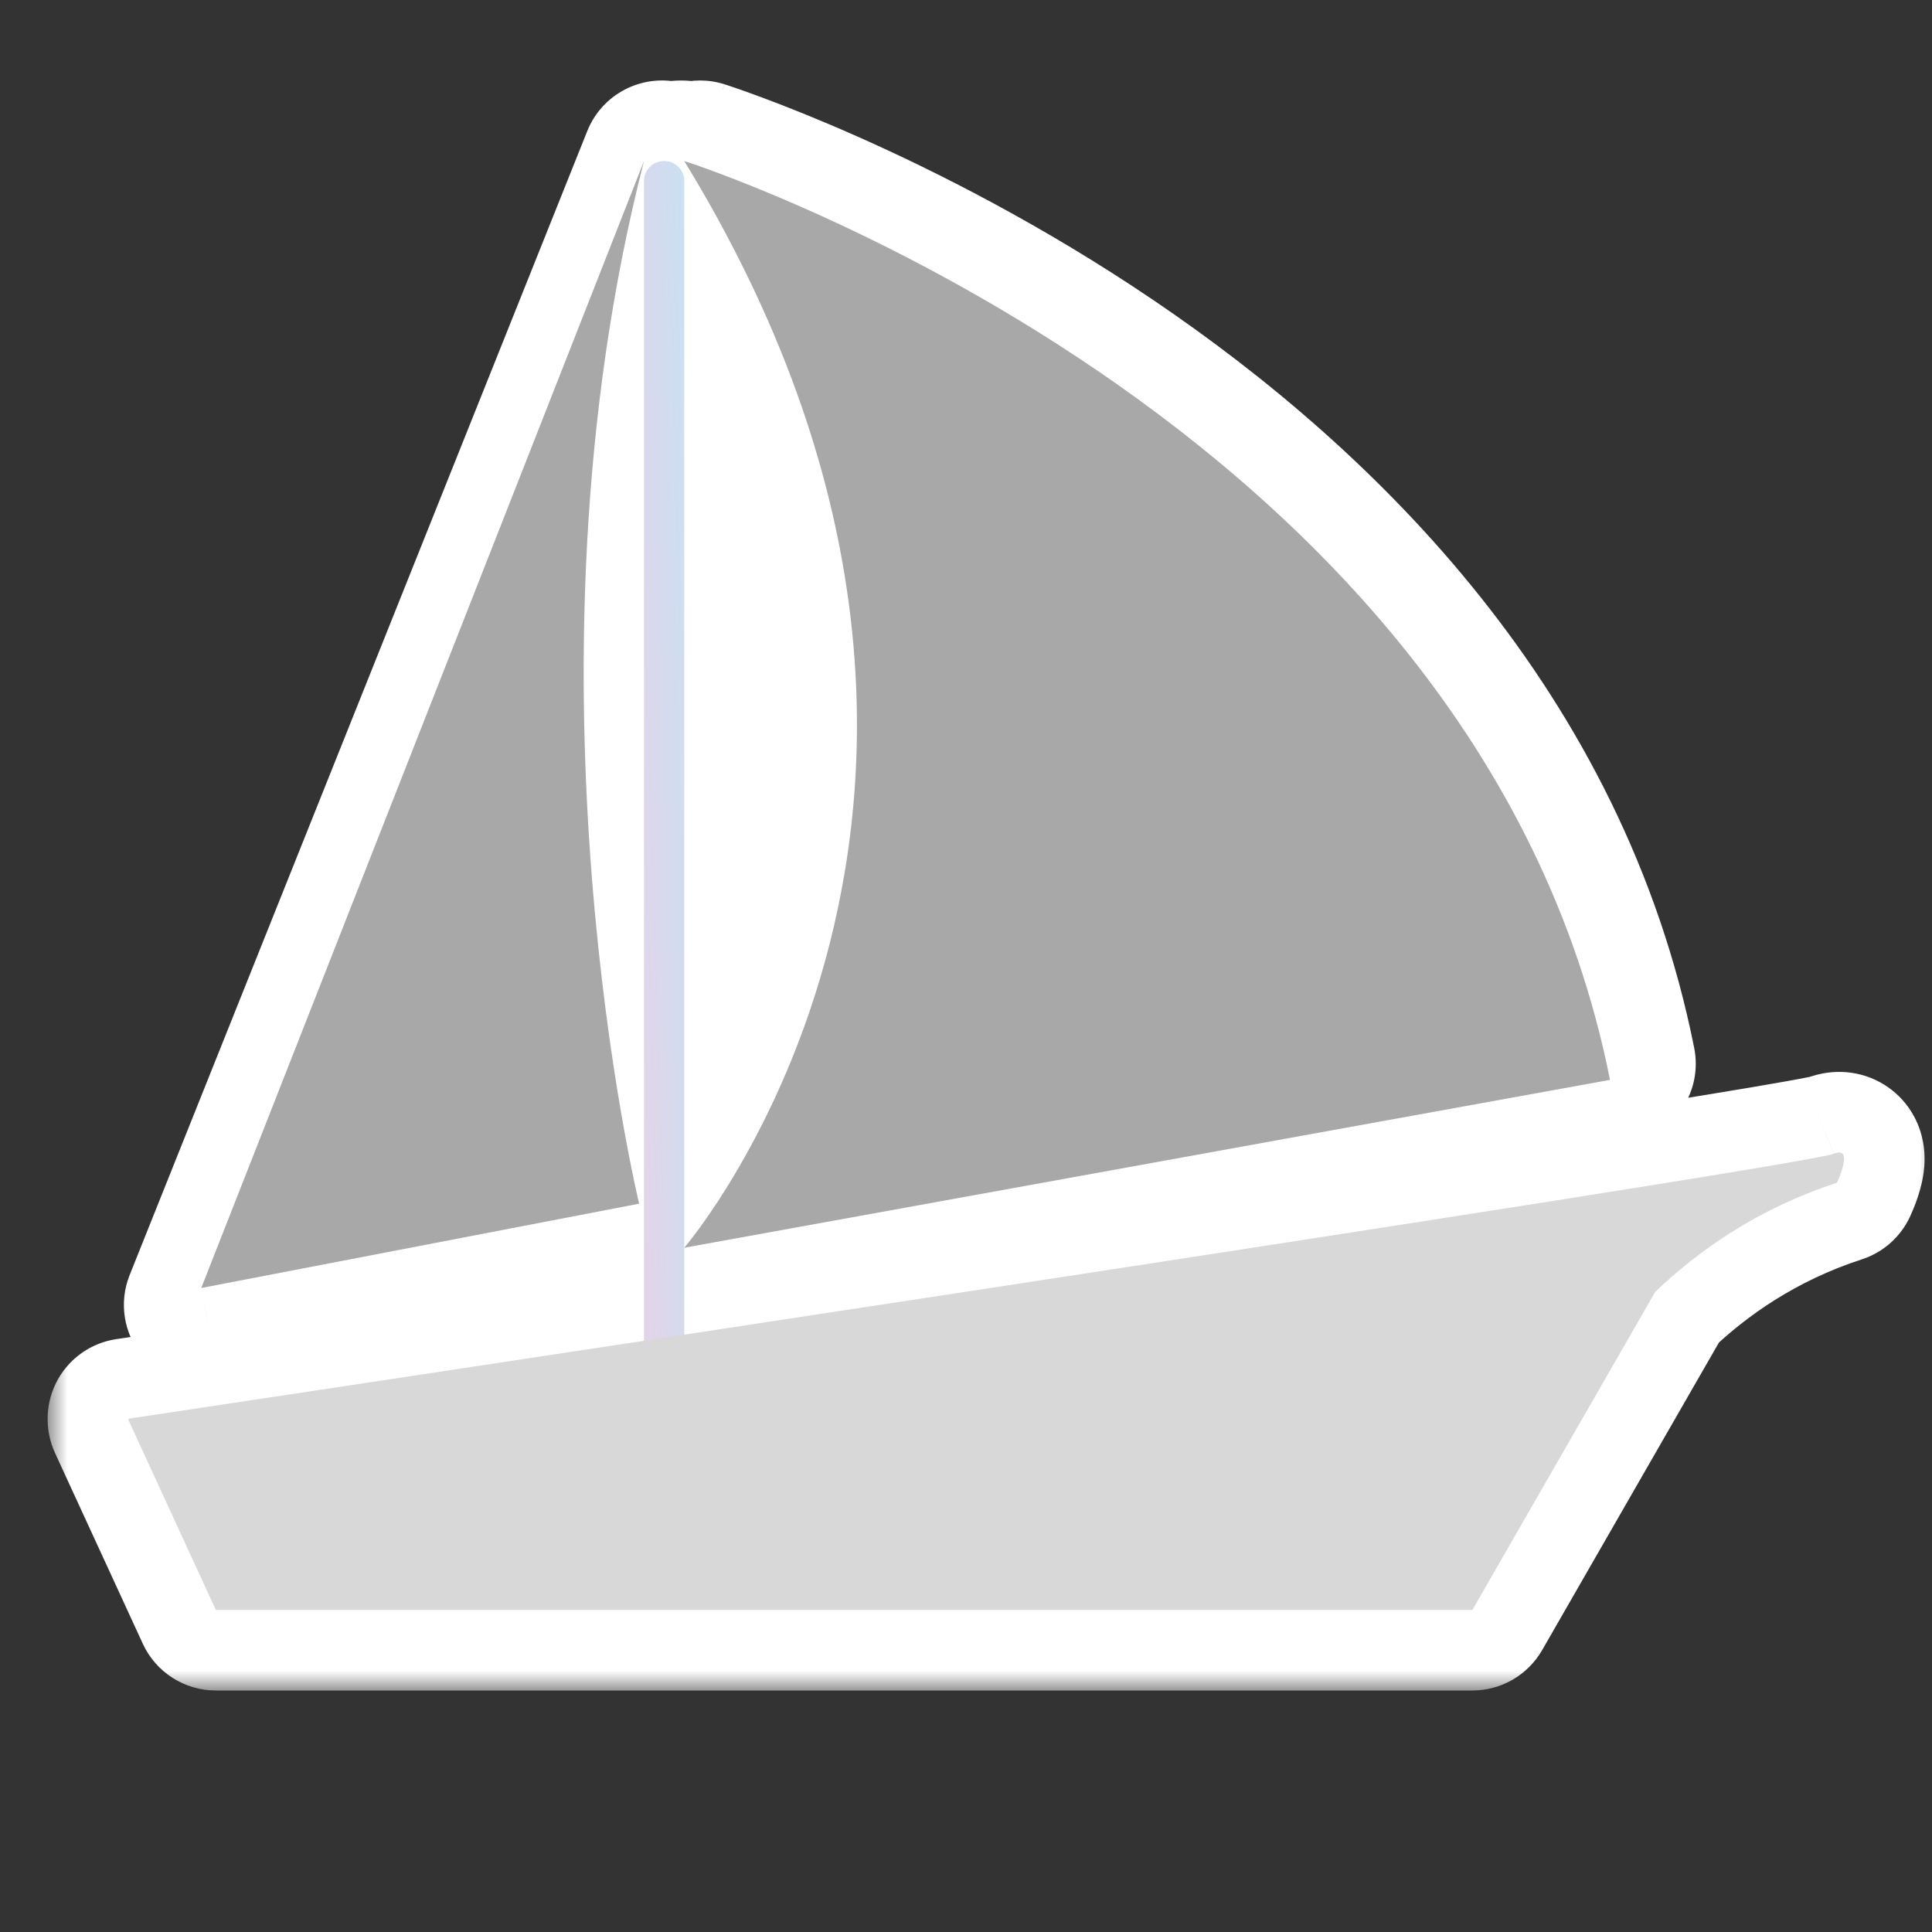
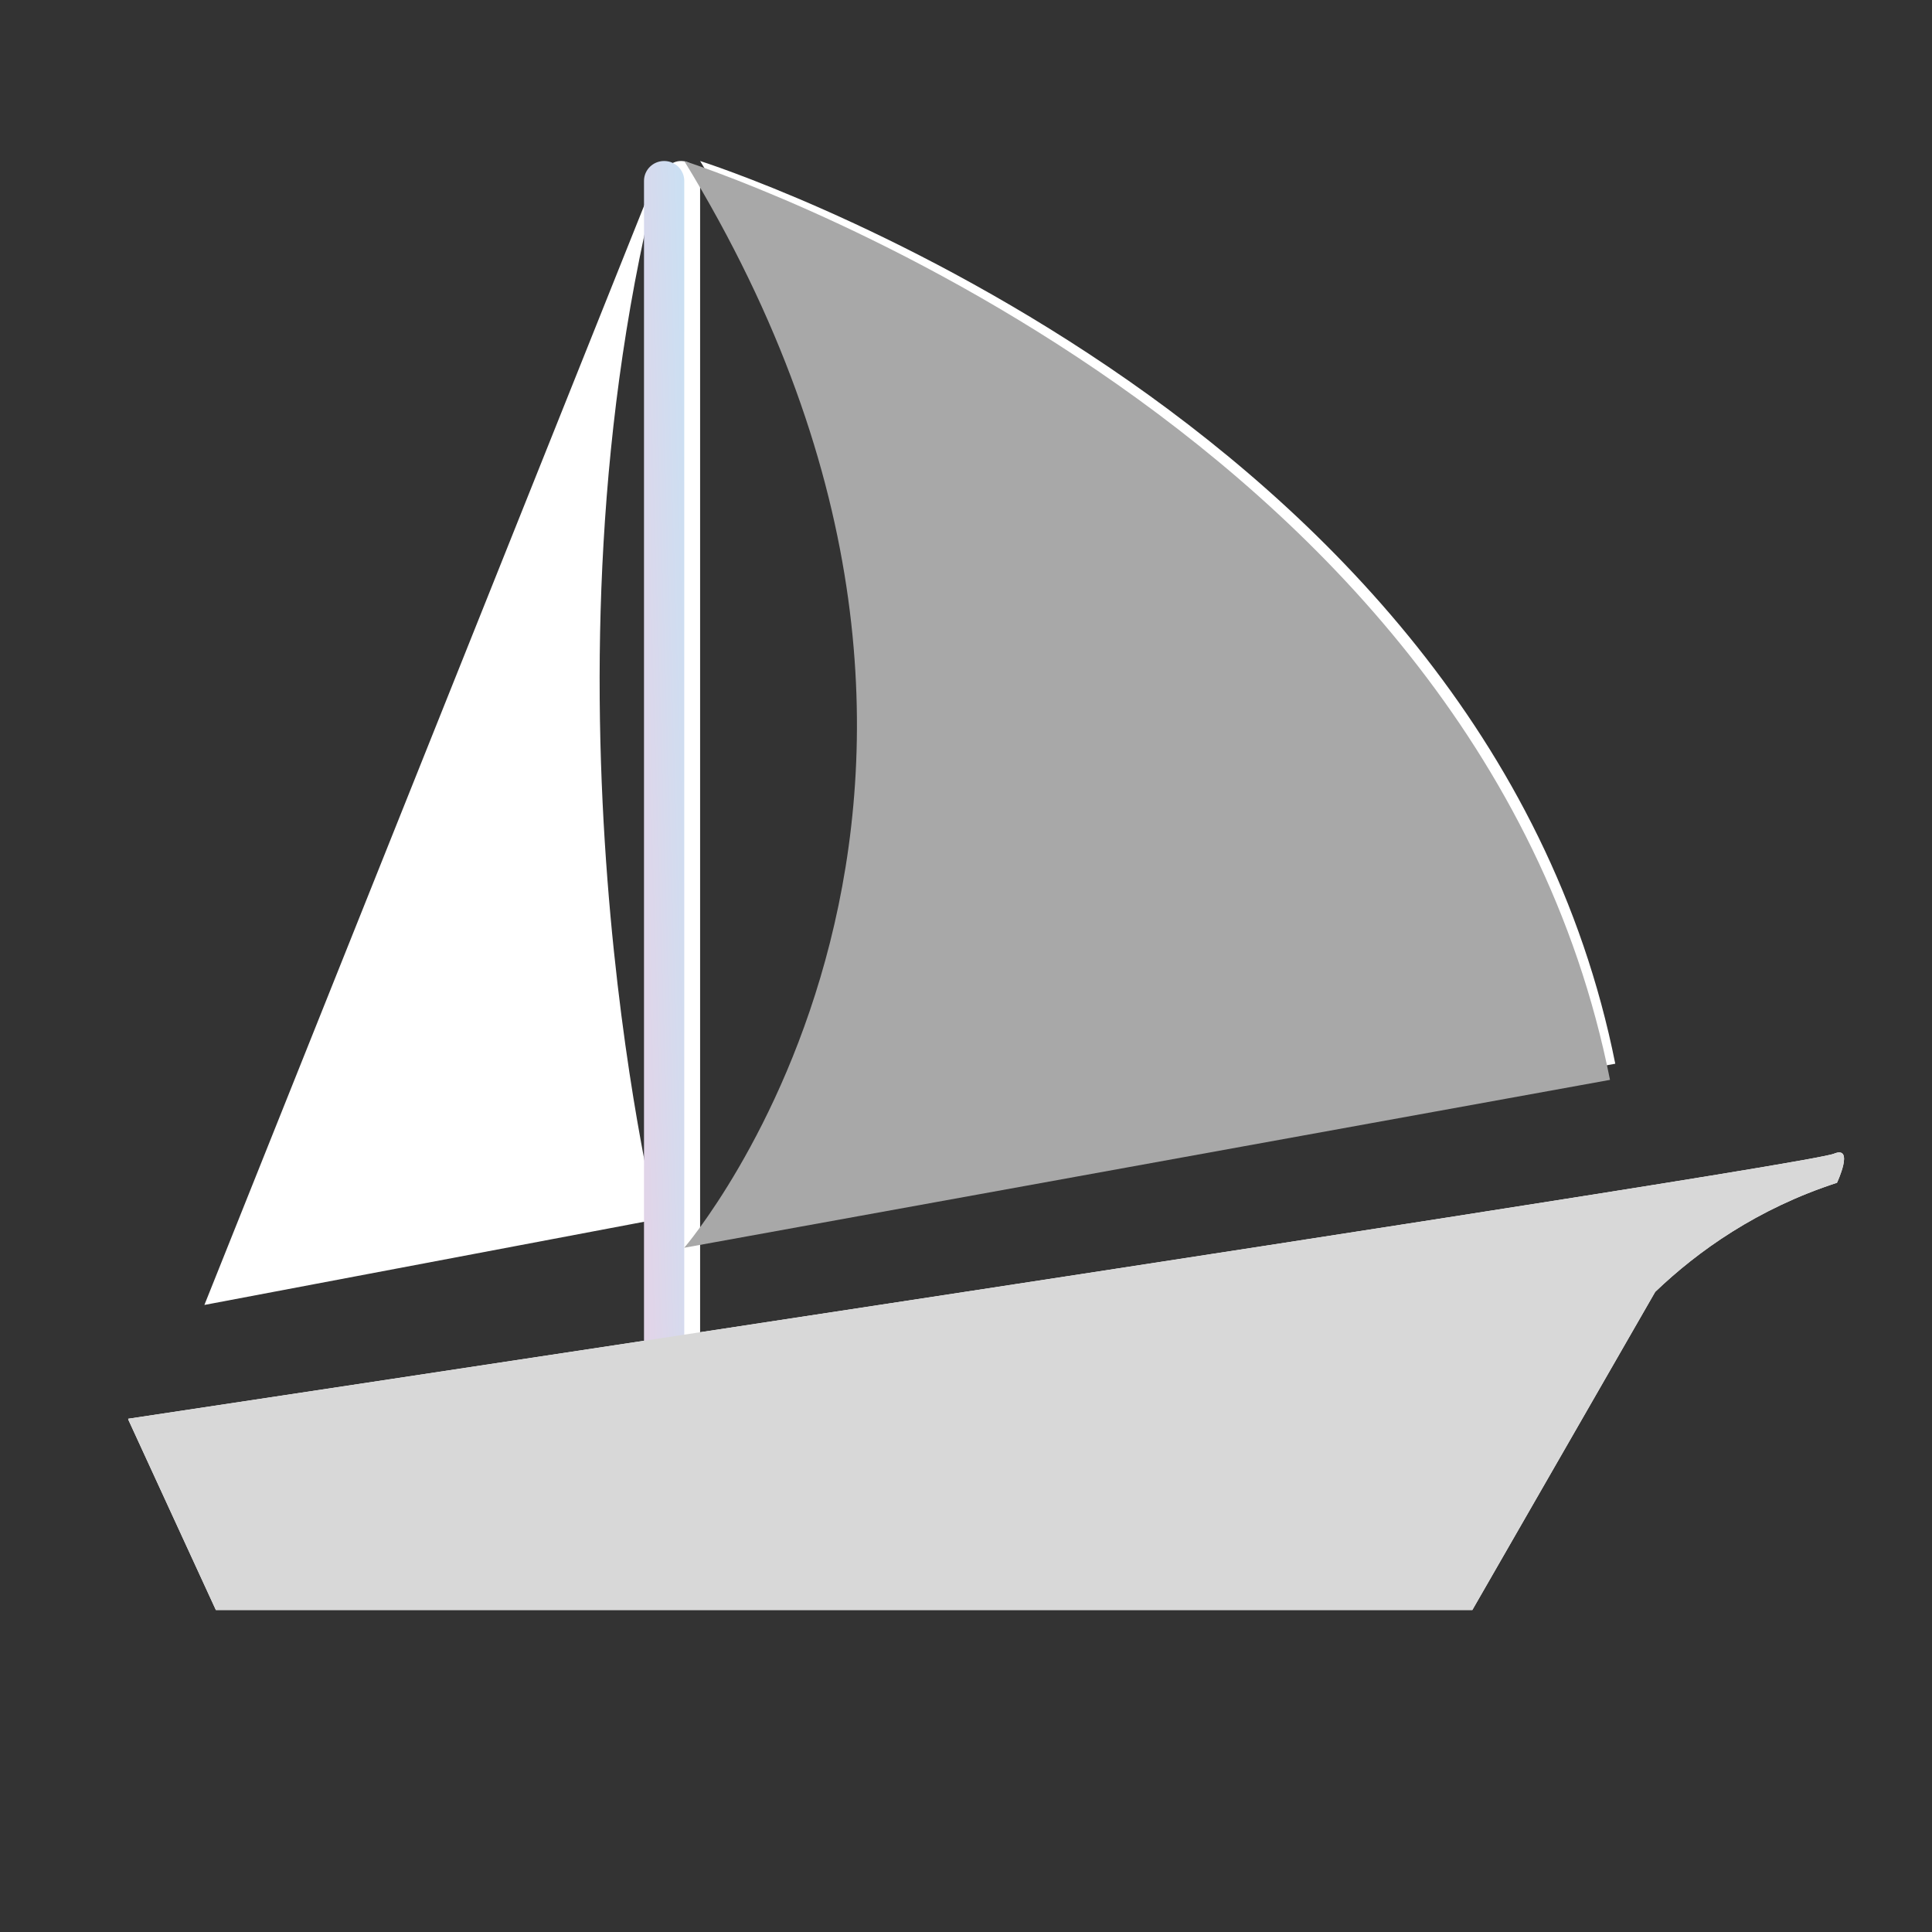
<svg xmlns="http://www.w3.org/2000/svg" width="48" height="48" viewBox="0 0 48 48" fill="none">
  <rect x="0" y="0" width="48" height="48" fill="#333333" stroke="none" />
  <mask id="path-1-outside-1_10163_38859" maskUnits="userSpaceOnUse" x="1.184" y="1" width="47" height="41" fill="black">
-     <rect fill="white" x="1.184" y="1" width="47" height="41" />
-     <path fill-rule="evenodd" clip-rule="evenodd" d="M3.184 35.248C3.184 35.248 9.065 34.364 16.447 33.243V4.497C16.447 4.224 16.658 4 16.92 4C17.183 4 17.394 4.224 17.394 4.497V30.526V33.099C29.523 31.255 45.089 28.864 45.564 28.663C46.081 28.449 45.639 29.386 45.639 29.386C43.664 30.027 42.181 31.082 41.123 32.096L36.58 40H5.363L3.184 35.263L3.191 35.262L3.184 35.248ZM17.394 30.526C17.394 30.526 26.938 19.504 17.394 4C17.394 4 36.883 10.175 40.131 26.428L17.394 30.526ZM5.078 32.421L16.447 4C13.077 16.866 16.244 29.976 16.32 30.289C16.321 30.293 16.321 30.294 16.321 30.294L5.078 32.421Z" />
-   </mask>
+     </mask>
  <path fill-rule="evenodd" clip-rule="evenodd" d="M3.184 35.248C3.184 35.248 9.065 34.364 16.447 33.243V4.497C16.447 4.224 16.658 4 16.92 4C17.183 4 17.394 4.224 17.394 4.497V30.526V33.099C29.523 31.255 45.089 28.864 45.564 28.663C46.081 28.449 45.639 29.386 45.639 29.386C43.664 30.027 42.181 31.082 41.123 32.096L36.58 40H5.363L3.184 35.263L3.191 35.262L3.184 35.248ZM17.394 30.526C17.394 30.526 26.938 19.504 17.394 4C17.394 4 36.883 10.175 40.131 26.428L17.394 30.526ZM5.078 32.421L16.447 4C13.077 16.866 16.244 29.976 16.32 30.289C16.321 30.293 16.321 30.294 16.321 30.294L5.078 32.421Z" fill="white" />
-   <path d="M16.447 33.243L16.747 35.22C17.724 35.072 18.447 34.231 18.447 33.243H16.447ZM3.184 35.248L2.886 33.271C2.237 33.368 1.678 33.778 1.388 34.367C1.099 34.956 1.117 35.649 1.437 36.222L3.184 35.248ZM17.394 33.099H15.394C15.394 33.682 15.648 34.236 16.09 34.616C16.533 34.996 17.118 35.164 17.695 35.076L17.394 33.099ZM45.564 28.663L44.799 26.816C44.794 26.817 44.79 26.819 44.785 26.821L45.564 28.663ZM45.639 29.386L46.257 31.288C46.782 31.118 47.213 30.738 47.448 30.239L45.639 29.386ZM41.123 32.096L39.739 30.652C39.602 30.784 39.484 30.935 39.389 31.1L41.123 32.096ZM36.58 40V42C37.296 42 37.957 41.617 38.314 40.997L36.58 40ZM5.363 40L3.547 40.836C3.873 41.546 4.582 42 5.363 42V40ZM3.184 35.263L2.942 33.278C2.308 33.355 1.749 33.731 1.437 34.288C1.126 34.846 1.1 35.519 1.367 36.099L3.184 35.263ZM3.191 35.262L3.433 37.248C4.094 37.167 4.672 36.763 4.974 36.169C5.276 35.575 5.262 34.87 4.938 34.288L3.191 35.262ZM17.394 4L17.998 2.093C17.202 1.841 16.332 2.11 15.818 2.769C15.303 3.428 15.253 4.337 15.691 5.048L17.394 4ZM40.131 26.428L40.486 28.396C41.014 28.301 41.482 27.997 41.784 27.553C42.087 27.11 42.197 26.563 42.092 26.036L40.131 26.428ZM16.447 4L18.381 4.507C18.649 3.485 18.076 2.431 17.073 2.1C16.07 1.77 14.982 2.276 14.59 3.257L16.447 4ZM5.078 32.421L3.221 31.678C2.95 32.356 3.07 33.128 3.534 33.692C3.998 34.256 4.733 34.522 5.45 34.386L5.078 32.421ZM16.32 30.289L18.264 29.819L18.264 29.819L16.32 30.289ZM16.321 30.294L16.693 32.26C17.637 32.081 18.321 31.256 18.321 30.294H16.321ZM16.146 31.266C12.456 31.826 9.141 32.327 6.749 32.689C5.552 32.869 4.587 33.015 3.92 33.115C3.587 33.165 3.328 33.204 3.153 33.231C3.066 33.244 2.999 33.254 2.954 33.261C2.932 33.264 2.915 33.267 2.903 33.268C2.898 33.269 2.893 33.27 2.89 33.27C2.889 33.27 2.888 33.27 2.887 33.271C2.887 33.271 2.887 33.271 2.886 33.271C2.886 33.271 2.886 33.271 2.886 33.271C2.886 33.271 2.886 33.271 3.184 35.248C3.481 37.226 3.481 37.226 3.481 37.226C3.481 37.226 3.481 37.226 3.481 37.226C3.481 37.226 3.482 37.226 3.482 37.226C3.483 37.226 3.484 37.226 3.485 37.226C3.488 37.225 3.492 37.225 3.498 37.224C3.51 37.222 3.526 37.219 3.549 37.216C3.594 37.209 3.661 37.199 3.748 37.186C3.924 37.16 4.182 37.121 4.516 37.071C5.183 36.97 6.149 36.825 7.346 36.644C9.739 36.282 13.056 35.781 16.747 35.22L16.146 31.266ZM14.447 4.497V33.243H18.447V4.497H14.447ZM16.92 2C15.46 2 14.447 3.215 14.447 4.497H18.447C18.447 5.232 17.857 6 16.92 6V2ZM19.394 4.497C19.394 3.215 18.381 2 16.92 2V6C15.984 6 15.394 5.232 15.394 4.497H19.394ZM19.394 30.526V4.497H15.394V30.526H19.394ZM19.394 33.099V30.526H15.394V33.099H19.394ZM44.785 26.821C44.946 26.753 45.075 26.728 45.01 26.744C44.999 26.746 44.967 26.753 44.905 26.766C44.785 26.79 44.605 26.824 44.363 26.867C43.883 26.953 43.199 27.068 42.344 27.208C40.636 27.488 38.273 27.863 35.541 28.289C30.078 29.142 23.157 30.2 17.094 31.122L17.695 35.076C23.76 34.154 30.687 33.095 36.158 32.241C38.892 31.814 41.268 31.438 42.991 31.156C43.852 31.015 44.557 30.896 45.065 30.805C45.318 30.76 45.534 30.72 45.7 30.686C45.781 30.67 45.865 30.652 45.941 30.634C45.964 30.628 46.152 30.586 46.342 30.506L44.785 26.821ZM45.639 29.386C47.448 30.239 47.448 30.239 47.449 30.239C47.449 30.238 47.449 30.238 47.449 30.238C47.449 30.237 47.449 30.237 47.45 30.236C47.45 30.235 47.45 30.234 47.451 30.233C47.452 30.231 47.453 30.229 47.454 30.226C47.457 30.22 47.46 30.214 47.463 30.206C47.47 30.192 47.479 30.173 47.488 30.151C47.508 30.107 47.533 30.047 47.561 29.977C47.61 29.853 47.692 29.63 47.749 29.376C47.776 29.249 47.812 29.055 47.815 28.826C47.818 28.63 47.803 28.194 47.551 27.731C47.237 27.152 46.664 26.744 45.986 26.651C45.444 26.577 45.008 26.729 44.799 26.816L46.329 30.511C46.249 30.544 45.913 30.678 45.445 30.615C45.187 30.579 44.896 30.484 44.621 30.292C44.347 30.102 44.158 29.865 44.036 29.641C43.816 29.235 43.814 28.877 43.815 28.77C43.817 28.63 43.838 28.535 43.843 28.513C43.853 28.466 43.858 28.464 43.84 28.508C43.834 28.523 43.829 28.535 43.826 28.541C43.825 28.544 43.825 28.545 43.825 28.544C43.825 28.544 43.826 28.542 43.827 28.54C43.827 28.54 43.828 28.538 43.828 28.537C43.829 28.536 43.829 28.536 43.83 28.535C43.83 28.535 43.83 28.534 43.83 28.534C43.83 28.534 43.83 28.533 43.83 28.533C43.83 28.533 43.831 28.532 45.639 29.386ZM42.507 33.54C43.392 32.692 44.622 31.819 46.257 31.288L45.022 27.483C42.706 28.235 40.97 29.473 39.739 30.652L42.507 33.54ZM38.314 40.997L42.857 33.093L39.389 31.1L34.846 39.003L38.314 40.997ZM5.363 42H36.58V38H5.363V42ZM1.367 36.099L3.547 40.836L7.18 39.164L5 34.427L1.367 36.099ZM2.949 33.277L2.942 33.278L3.426 37.248L3.433 37.248L2.949 33.277ZM1.437 36.222L1.444 36.236L4.938 34.288L4.93 34.275L1.437 36.222ZM15.691 5.048C20.159 12.308 20.104 18.378 19.035 22.584C18.493 24.715 17.681 26.404 17.009 27.552C16.675 28.126 16.377 28.56 16.171 28.843C16.067 28.984 15.987 29.087 15.937 29.15C15.912 29.181 15.894 29.203 15.884 29.214C15.88 29.22 15.877 29.223 15.877 29.224C15.877 29.224 15.877 29.223 15.878 29.222C15.878 29.222 15.879 29.221 15.88 29.22C15.88 29.22 15.88 29.219 15.881 29.219C15.881 29.218 15.882 29.217 17.394 30.526C18.906 31.835 18.907 31.834 18.908 31.834C18.908 31.833 18.909 31.832 18.91 31.831C18.911 31.83 18.912 31.828 18.914 31.826C18.917 31.823 18.921 31.818 18.925 31.813C18.934 31.803 18.945 31.79 18.958 31.774C18.984 31.743 19.019 31.701 19.061 31.648C19.146 31.542 19.261 31.393 19.401 31.202C19.679 30.822 20.052 30.274 20.463 29.571C21.283 28.168 22.26 26.132 22.911 23.57C24.228 18.389 24.172 11.196 19.097 2.952L15.691 5.048ZM42.092 26.036C40.322 17.175 34.151 11.178 28.666 7.463C25.906 5.593 23.258 4.259 21.301 3.391C20.32 2.956 19.508 2.636 18.935 2.423C18.648 2.316 18.421 2.236 18.262 2.181C18.183 2.154 18.12 2.133 18.076 2.119C18.054 2.111 18.036 2.106 18.023 2.101C18.017 2.099 18.011 2.098 18.007 2.096C18.005 2.096 18.003 2.095 18.002 2.095C18.001 2.094 18 2.094 18 2.094C17.999 2.094 17.998 2.093 17.394 4C16.79 5.907 16.789 5.906 16.789 5.906C16.789 5.906 16.788 5.906 16.788 5.906C16.788 5.906 16.788 5.906 16.788 5.906C16.789 5.906 16.791 5.907 16.794 5.908C16.799 5.91 16.81 5.913 16.824 5.918C16.854 5.928 16.901 5.943 16.965 5.965C17.093 6.009 17.288 6.078 17.541 6.172C18.046 6.36 18.782 6.649 19.679 7.047C21.478 7.845 23.906 9.07 26.423 10.775C31.495 14.211 36.693 19.428 38.17 26.82L42.092 26.036ZM17.749 32.495L40.486 28.396L39.776 24.46L17.039 28.558L17.749 32.495ZM14.59 3.257L3.221 31.678L6.935 33.164L18.304 4.743L14.59 3.257ZM18.264 29.819C18.201 29.557 15.145 16.863 18.381 4.507L14.512 3.493C11.008 16.87 14.288 30.396 14.376 30.759L18.264 29.819ZM18.321 30.294C18.321 30.203 18.315 30.132 18.312 30.103C18.309 30.067 18.305 30.038 18.302 30.02C18.297 29.985 18.293 29.957 18.29 29.945C18.286 29.918 18.281 29.897 18.28 29.889C18.276 29.872 18.273 29.859 18.272 29.855C18.27 29.845 18.268 29.838 18.268 29.836C18.267 29.831 18.266 29.827 18.266 29.826C18.265 29.823 18.264 29.82 18.264 29.819L14.376 30.758C14.376 30.761 14.376 30.761 14.376 30.76C14.376 30.76 14.376 30.759 14.376 30.758C14.376 30.757 14.375 30.755 14.374 30.752C14.374 30.751 14.372 30.743 14.37 30.734C14.369 30.73 14.366 30.717 14.363 30.699C14.361 30.692 14.357 30.671 14.352 30.644C14.35 30.631 14.345 30.604 14.34 30.569C14.338 30.551 14.334 30.522 14.33 30.486C14.328 30.457 14.321 30.386 14.321 30.294H18.321ZM5.45 34.386L16.693 32.26L15.95 28.329L4.707 30.456L5.45 34.386Z" fill="white" mask="url(#path-1-outside-1_10163_38859)" />
  <path d="M17 35.506C17 35.778 16.777 36 16.5 36C16.223 36 16 35.782 16 35.506V4.494C16 4.222 16.223 4 16.5 4C16.777 4 17 4.222 17 4.494V35.506Z" fill="url(#paint0_linear_10163_38859)" />
  <path d="M17 4C17 4 36.715 10.285 40 26.829L17 31C17 31 26.654 19.78 17 4Z" fill="#A8A8A8" />
  <path fill-rule="evenodd" clip-rule="evenodd" d="M41.123 32.097C42.181 31.083 43.664 30.027 45.639 29.386C45.639 29.386 46.081 28.45 45.564 28.664C44.782 28.994 3.184 35.249 3.184 35.249L3.191 35.263L3.184 35.263L5.363 40H36.58L41.123 32.097Z" fill="#D8D8D8" />
-   <path d="M16 4L5 32L15.879 29.905C15.879 29.901 12.7 16.828 16 4Z" fill="#A8A8A8" />
-   <rect x="18" y="13" width="2" height="8" fill="white" />
  <defs>
    <linearGradient id="paint0_linear_10163_38859" x1="17" y1="4.471" x2="15.031" y2="4.531" gradientUnits="userSpaceOnUse">
      <stop stop-color="#CAE0F3" />
      <stop offset="1" stop-color="#E4D3E7" />
    </linearGradient>
  </defs>
</svg>